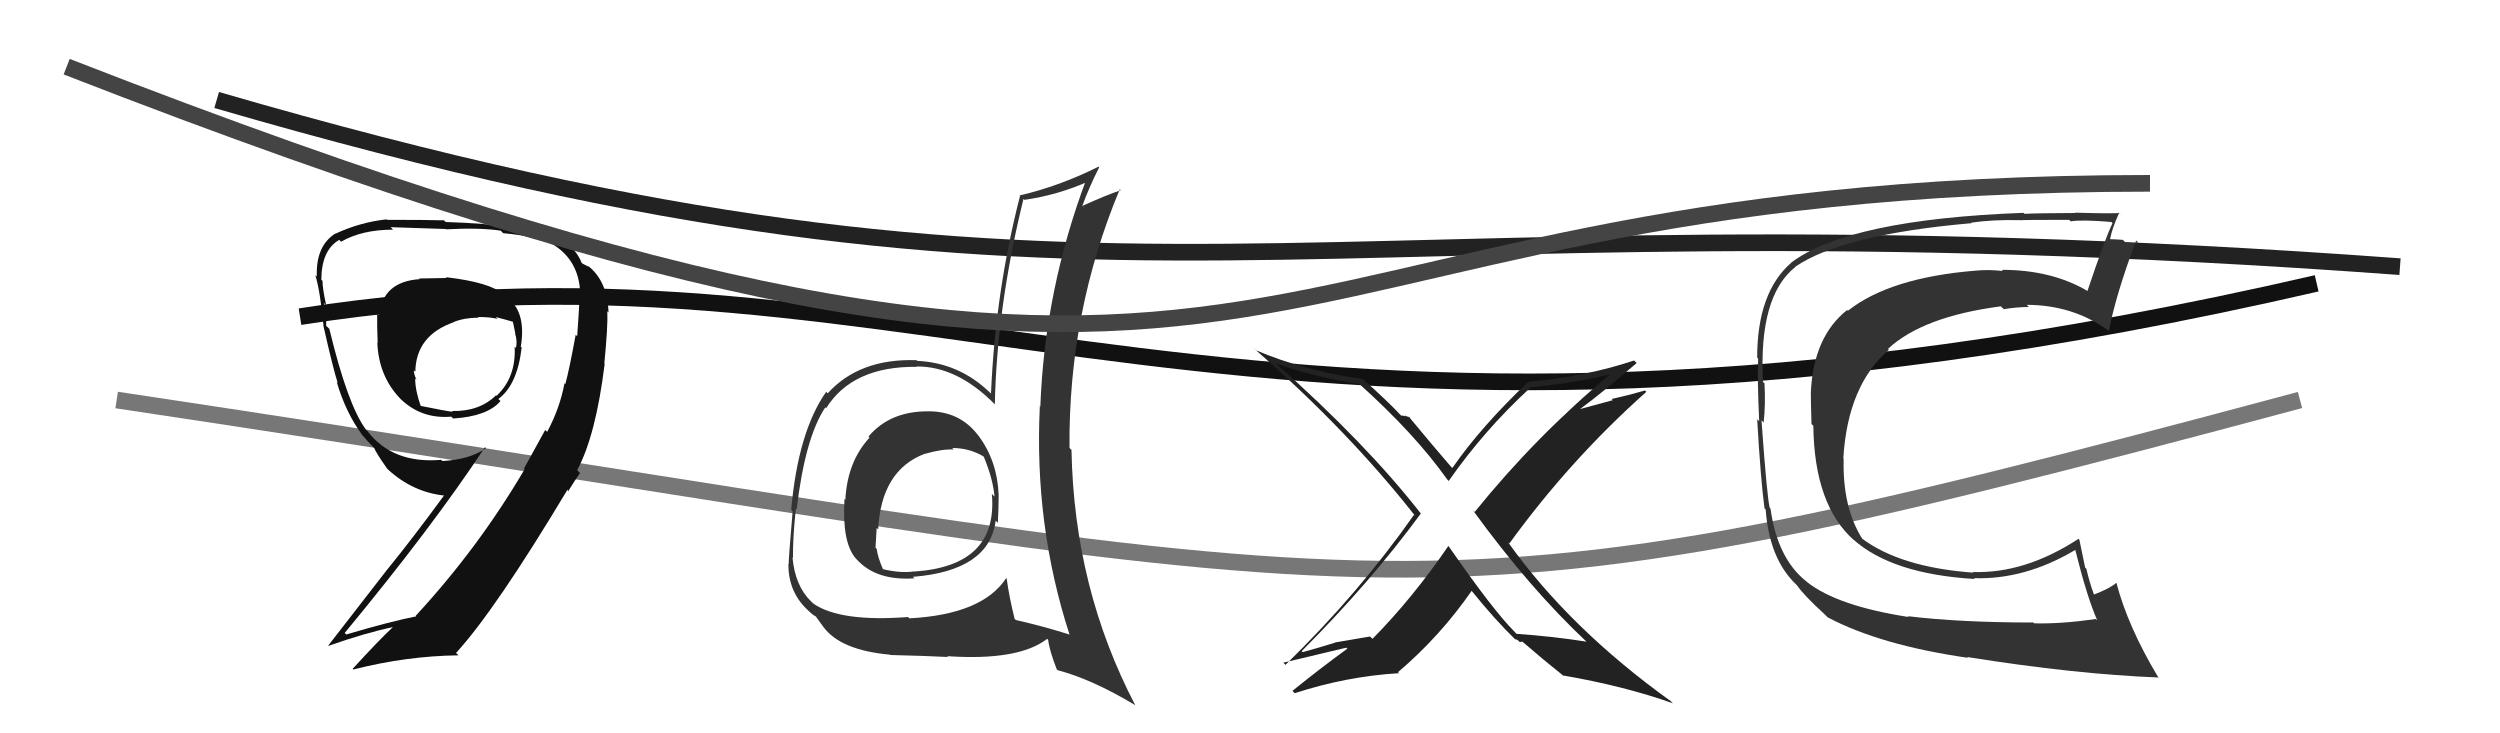
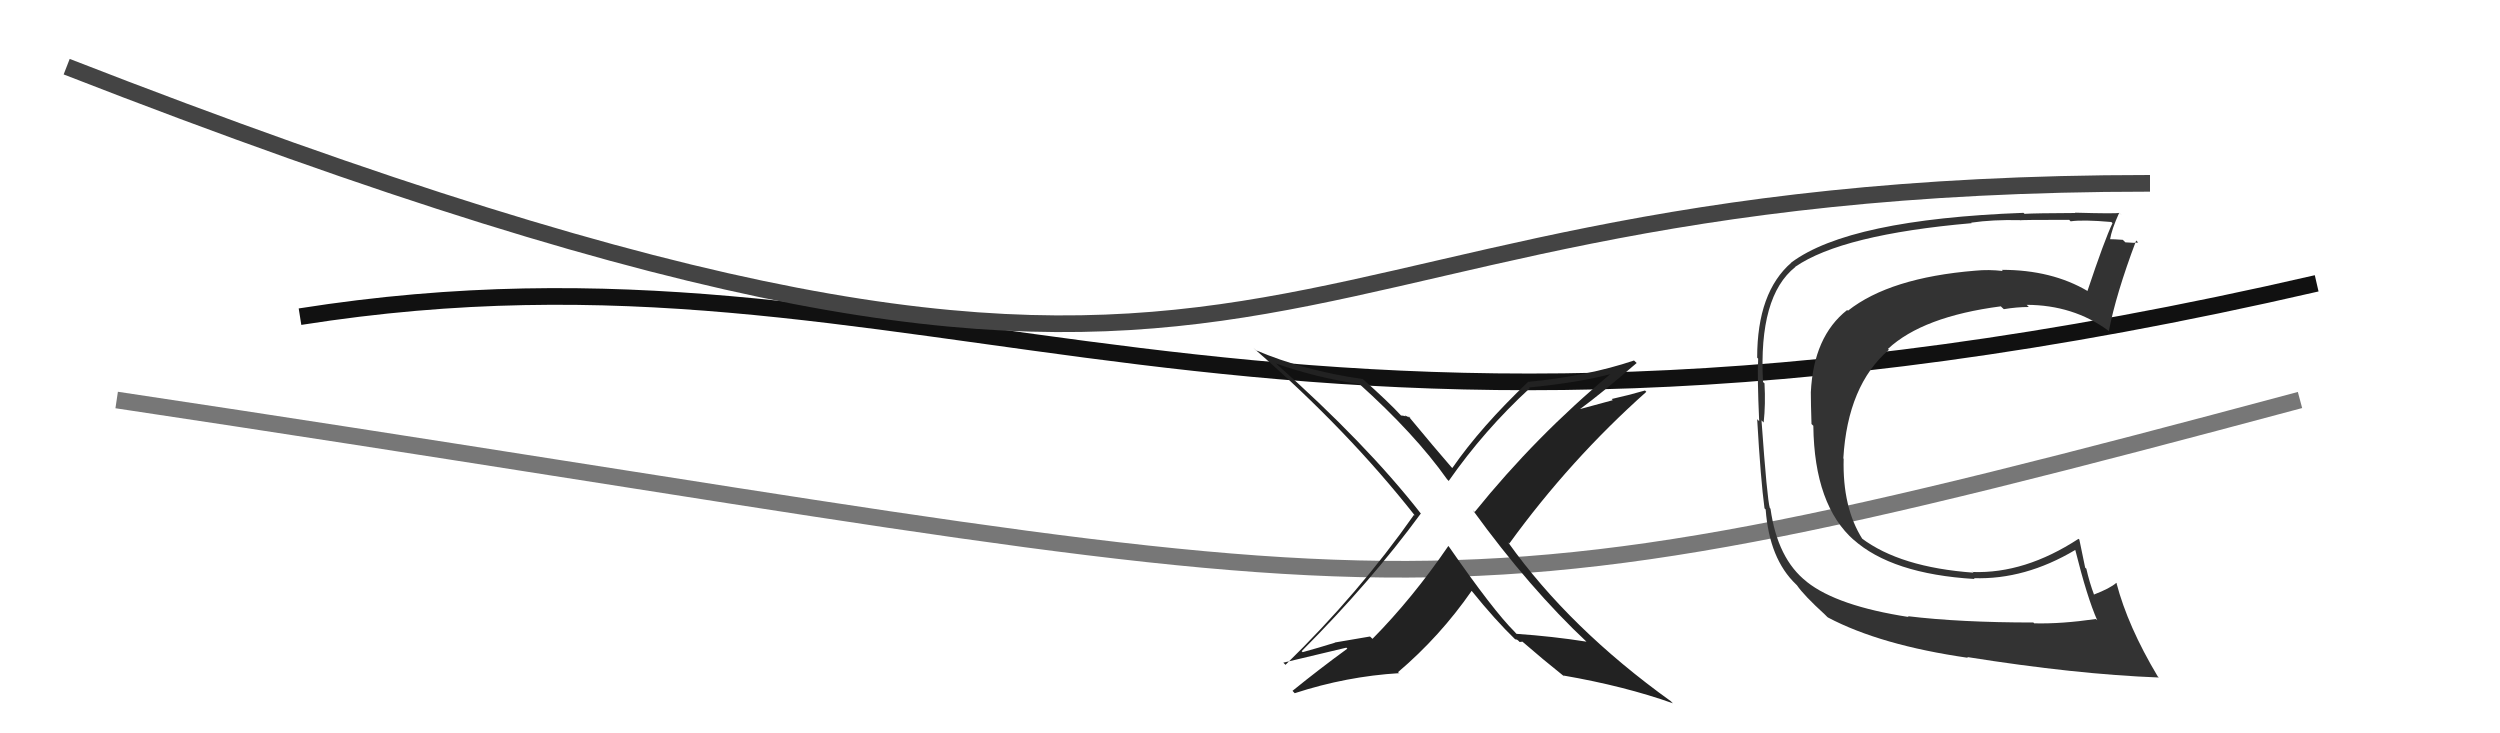
<svg xmlns="http://www.w3.org/2000/svg" width="150" height="44" viewBox="0,0,150,44">
  <path d="M18 19 C56 13,74 32,139 17" stroke="#111" fill="none" />
-   <path d="M13 6 C68 22,76 11,144 16" stroke="#222" fill="none" />
  <path d="M7 24 C87 36,82 39,138 24" stroke="#777" fill="none" />
-   <path fill="#333" d="M55.51 24.57L55.53 24.59L55.62 24.68Q53.38 24.69 52.11 26.19L52.11 26.20L52.17 26.26Q50.84 27.70 50.72 29.99L50.76 30.02L50.67 29.93Q50.51 32.55 51.35 33.51L51.43 33.59L51.38 33.54Q52.55 34.86 54.87 34.70L54.77 34.61L54.78 34.61Q59.36 34.24 59.74 31.24L59.80 31.30L59.87 31.37Q59.92 30.50 59.92 29.70L60.01 29.79L59.92 29.70Q59.84 27.65 58.70 26.13L58.77 26.20L58.68 26.11Q57.56 24.64 55.62 24.68ZM60.41 34.72L60.36 34.68L60.37 34.69Q58.94 36.87 54.56 37.10L54.62 37.16L54.48 37.02Q50.45 37.33 48.82 36.23L48.80 36.21L48.67 36.09Q47.70 35.15 47.55 33.44L47.71 33.60L47.58 33.47Q47.56 32.38 47.75 30.51L47.86 30.63L47.80 30.57Q48.30 26.27 49.52 24.44L49.46 24.39L49.57 24.49Q51.15 21.97 55.00 22.01L54.97 21.97L54.98 21.99Q57.43 21.96 59.71 24.28L59.84 24.41L59.69 24.26Q59.81 18.44 61.41 11.93L61.45 11.98L61.47 11.99Q63.50 11.70 65.36 10.86L65.34 10.83L65.20 10.70Q62.68 17.39 62.42 24.40L62.33 24.31L62.39 24.38Q62.04 31.49 64.17 38.07L64.18 38.08L64.19 38.08Q62.66 37.59 60.95 37.20L60.82 37.07L60.88 37.14Q60.55 35.82 60.40 34.71ZM63.46 40.21L63.37 40.12L63.46 40.21Q65.53 40.76 68.08 42.29L68.11 42.31L68.13 42.34Q64.44 35.29 64.29 26.99L64.24 26.95L64.17 26.87Q64.10 18.74 67.19 11.35L67.12 11.29L67.25 11.41Q66.39 11.70 64.95 12.35L65.12 12.52L64.94 12.35Q65.34 11.25 65.95 10.04L66.09 10.18L65.91 10.00Q63.60 11.16 61.17 11.73L61.14 11.70L61.20 11.76Q59.72 17.52 59.46 23.61L59.44 23.59L59.37 23.53Q57.54 21.77 55.03 21.65L55.01 21.63L54.98 21.61Q51.56 21.50 49.66 23.60L49.65 23.59L49.57 23.51Q47.89 25.90 47.47 30.58L47.56 30.67L47.56 30.67Q47.32 33.44 47.32 33.86L47.32 33.85L47.30 33.84Q47.30 35.51 48.44 36.58L48.39 36.53L48.47 36.61Q48.79 36.93 48.98 37.00L48.89 36.91L49.40 37.61L49.40 37.61Q50.42 39.01 53.39 39.28L53.27 39.16L53.41 39.30Q55.52 39.35 56.89 39.42L56.99 39.53L56.83 39.37Q61.12 39.66 62.83 38.33L62.80 38.30L62.89 38.39Q62.96 39.02 63.41 40.17ZM57.17 26.92L57.19 26.93L57.13 26.88Q58.16 26.88 59.00 27.38L59.00 27.38L59.03 27.41Q59.59 28.77 59.67 29.80L59.62 29.75L59.51 29.63Q59.90 33.95 54.88 34.29L54.92 34.34L54.86 34.28Q54.08 34.41 52.98 34.15L52.87 34.04L52.98 34.15Q52.67 33.46 52.60 32.93L52.67 33.00L52.53 32.86Q52.57 32.29 52.60 31.68L52.69 31.76L52.69 31.77Q52.87 28.21 55.50 27.22L55.46 27.19L55.50 27.23Q56.54 26.93 57.23 26.97Z" />
-   <path fill="#111" d="M26.82 16.71L26.79 16.68L25.15 16.71L25.18 16.75Q22.97 16.89 22.74 18.91L22.75 18.92L22.63 18.80Q22.62 19.59 22.66 20.58L22.69 20.61L22.64 20.56Q22.72 22.54 23.97 23.87L23.96 23.86L23.89 23.79Q25.18 25.16 27.08 25.00L27.08 25.00L27.19 25.11Q29.26 24.98 30.03 24.06L29.89 23.93L29.90 23.94Q31.04 23.10 31.30 20.85L31.20 20.75L31.25 20.79Q31.60 18.63 30.34 17.79L30.28 17.73L30.21 17.66Q29.41 16.94 26.75 16.63ZM32.70 25.79L32.71 25.80L31.44 28.11L31.48 28.15Q28.71 32.87 24.94 36.95L24.98 36.99L24.98 36.98Q23.48 37.27 20.77 38.07L20.75 38.04L20.68 37.98Q25.94 31.62 29.10 26.83L29.15 26.88L29.16 26.89Q28.18 27.58 26.54 27.66L26.54 27.66L26.47 27.59Q23.56 27.84 22.04 25.86L22.02 25.84L21.96 25.78Q20.86 24.30 19.76 19.73L19.74 19.71L19.57 19.55Q19.59 19.11 19.44 18.18L19.48 18.22L19.57 18.31Q19.35 17.31 19.35 16.85L19.37 16.87L19.28 16.78Q19.29 15.00 20.36 14.39L20.41 14.45L20.47 14.50Q21.72 13.78 23.58 13.78L23.49 13.68L23.43 13.63Q26.75 13.74 26.75 13.74L26.65 13.64L26.76 13.76Q28.78 13.65 30.04 13.84L30.06 13.86L30.19 13.99Q32.25 14.18 33.16 14.68L33.14 14.66L33.10 14.62Q34.60 15.50 34.79 17.26L34.82 17.29L34.78 17.24Q34.82 17.51 34.63 20.18L34.59 20.13L34.54 20.09Q34.15 22.21 33.92 23.04L33.90 23.03L33.87 22.99Q33.59 24.50 32.83 25.91ZM34.71 28.29L34.73 28.31L34.63 28.21Q35.75 26.13 36.28 21.83L36.15 21.70L36.26 21.81Q36.48 19.55 36.44 18.67L36.51 18.75L36.51 18.74Q36.45 16.86 35.27 15.94L35.33 16.01L34.94 15.81L34.90 15.77Q34.57 14.94 33.65 14.29L33.67 14.30L33.69 14.33Q31.54 13.47 26.74 13.32L26.57 13.15L26.65 13.22Q25.67 13.19 23.23 13.19L23.21 13.18L23.20 13.16Q21.62 13.33 20.13 14.02L19.99 13.87L20.12 14.01Q18.94 14.76 19.01 16.59L18.97 16.55L18.92 16.50Q19.22 17.52 19.41 19.54L19.40 19.53L19.40 19.53Q19.99 22.14 20.26 22.97L20.26 22.98L20.20 22.91Q20.75 24.76 21.70 26.05L21.72 26.07L21.69 26.05Q22.08 26.51 22.46 26.89L22.32 26.75L22.45 26.88Q22.58 27.20 23.23 28.12L23.25 28.14L23.28 28.17Q24.78 29.55 26.72 29.74L26.80 29.83L26.67 29.69Q24.74 32.33 23.18 34.24L23.18 34.24L19.69 38.74L19.71 38.75Q21.93 37.97 23.56 37.63L23.55 37.61L23.57 37.63Q22.72 38.42 21.16 40.13L21.24 40.22L21.20 40.17Q24.38 39.36 27.50 39.32L27.48 39.29L27.36 39.18Q29.71 36.62 34.05 29.38L34.06 29.40L34.09 29.50L34.08 29.49Q34.46 28.87 34.80 28.38ZM28.62 18.97L28.78 19.12L28.68 19.02Q29.39 19.02 29.85 19.13L29.71 18.98L29.74 19.02Q30.47 19.21 30.85 19.33L30.75 19.23L30.76 19.24Q30.84 19.59 30.92 20.01L31.00 20.08L30.90 19.99Q31.06 20.50 30.95 20.88L30.92 20.84L30.88 20.81Q30.97 22.65 29.79 23.75L29.66 23.62L29.76 23.72Q28.76 24.70 27.12 24.66L27.16 24.70L27.17 24.71Q26.69 24.65 25.17 24.34L25.24 24.42L25.27 24.44Q24.91 23.44 24.91 22.71L25.02 22.82L24.99 22.79Q24.83 22.45 24.83 22.22L24.93 22.31L24.92 22.31Q24.95 20.13 27.23 19.33L27.16 19.26L27.22 19.32Q27.88 19.06 28.72 19.06Z" />
  <path d="M4 4 C81 34,70 11,129 11" stroke="#444" fill="none" />
  <path fill="#222" d="M95.19 38.50L95.26 38.57L95.19 38.50Q93.16 38.18 90.99 38.03L90.95 37.99L90.88 37.91Q89.60 36.64 86.93 32.79L86.92 32.78L86.90 32.76Q84.75 35.90 82.35 38.33L82.20 38.19L80.09 38.55L80.10 38.56Q79.14 38.86 78.16 39.13L78.12 39.09L78.10 39.07Q82.24 34.92 85.25 30.81L85.26 30.81L85.24 30.80Q81.96 26.60 76.56 21.81L76.68 21.93L76.56 21.81Q78.86 22.63 81.57 23.05L81.51 22.99L81.52 23.00Q84.91 26.05 86.82 28.75L86.99 28.93L86.92 28.86Q89.05 25.81 91.79 23.29L91.76 23.26L91.74 23.25Q94.82 22.94 96.65 22.44L96.67 22.46L96.64 22.43Q92.17 26.15 88.48 30.72L88.40 30.64L88.37 30.61Q91.78 35.31 95.24 38.55ZM98.02 21.61L98.05 21.64L98.04 21.63Q95.25 22.57 91.71 22.91L91.68 22.89L91.70 22.90Q88.85 25.61 87.14 28.08L87.04 27.99L87.11 28.06Q86.11 26.91 84.47 24.93L84.63 25.08L84.28 24.92L84.34 24.98Q84.18 24.93 84.06 24.93L84.19 25.07L84.07 24.94Q83.34 24.14 81.71 22.69L81.79 22.77L81.75 22.74Q78.20 22.23 75.34 21.01L75.20 20.86L75.33 20.99Q80.85 25.80 84.89 30.93L84.91 30.96L84.84 30.89Q81.54 35.59 77.13 39.89L77.02 39.78L77.00 39.76Q77.28 39.70 80.78 38.86L80.72 38.80L80.84 38.92Q79.19 40.12 77.55 41.45L77.69 41.60L77.69 41.59Q80.79 40.58 83.95 40.39L84.03 40.47L83.88 40.33Q86.40 38.19 88.30 35.45L88.32 35.47L88.29 35.44Q89.71 37.20 90.93 38.38L90.85 38.30L90.91 38.36Q91.02 38.36 91.10 38.44L91.18 38.52L91.35 38.50L91.37 38.52Q92.53 39.53 93.87 40.60L93.84 40.57L93.80 40.53Q97.49 41.17 100.38 42.20L100.31 42.14L100.26 42.08Q94.17 37.71 90.48 32.53L90.58 32.63L90.56 32.61Q94.21 27.58 98.78 23.51L98.70 23.43L98.70 23.43Q97.69 23.72 96.70 23.94L96.77 24.01L94.82 24.54L94.82 24.53Q96.03 23.65 98.20 21.78Z" />
  <path fill="#333" d="M114.46 36.96L114.40 36.90L114.52 37.02Q110.24 36.36 108.42 34.92L108.46 34.96L108.40 34.90Q106.65 33.53 106.23 30.52L106.09 30.38L106.19 30.48Q106.03 29.98 105.69 25.22L105.80 25.33L105.82 25.35Q105.94 24.26 105.87 23.00L105.81 22.95L105.78 22.91Q105.51 17.77 107.72 16.02L107.83 16.13L107.71 16.01Q110.53 14.07 118.30 13.39L118.32 13.41L118.27 13.36Q119.57 13.17 121.20 13.21L121.18 13.19L121.21 13.22Q121.18 13.19 124.15 13.19L124.14 13.18L124.24 13.28Q124.97 13.17 126.68 13.32L126.67 13.31L126.75 13.39Q126.28 14.37 125.25 17.45L125.18 17.38L125.27 17.47Q123.11 16.19 120.11 16.19L120.14 16.23L120.17 16.26Q119.32 16.16 118.52 16.24L118.60 16.32L118.52 16.24Q113.39 16.66 110.88 18.64L110.86 18.63L110.83 18.60Q108.81 20.19 108.65 23.54L108.79 23.67L108.65 23.54Q108.65 24.19 108.69 25.44L108.81 25.56L108.80 25.56Q108.86 30.33 111.26 32.43L111.29 32.46L111.19 32.36Q113.50 34.44 118.48 34.74L118.48 34.74L118.43 34.69Q121.50 34.79 124.51 33.00L124.62 33.11L124.52 33.01Q125.23 35.86 125.84 37.23L125.85 37.23L125.75 37.14Q123.69 37.44 122.06 37.40L122.09 37.43L122.00 37.35Q117.59 37.35 114.46 36.97ZM129.59 40.71L129.45 40.57L129.46 40.58Q127.67 37.58 126.99 34.99L127.05 35.05L126.98 34.97Q126.61 35.30 125.62 35.68L125.58 35.64L125.65 35.70Q125.37 34.96 125.18 34.12L125.11 34.06L124.76 32.37L124.71 32.33Q121.49 34.43 118.36 34.32L118.27 34.22L118.41 34.36Q114.01 34.04 111.69 32.29L111.84 32.44L111.75 32.35Q110.54 30.45 110.62 27.52L110.62 27.53L110.60 27.50Q110.86 23.12 113.33 20.99L113.36 21.02L113.28 20.93Q115.37 18.99 120.05 18.38L120.12 18.45L120.23 18.55Q121.01 18.42 121.73 18.42L121.74 18.43L121.60 18.29Q124.39 18.30 126.49 19.83L126.59 19.93L126.53 19.87Q126.95 17.67 128.17 14.43L128.30 14.56L128.29 14.55Q128.07 14.59 127.52 14.54L127.39 14.41L127.37 14.39Q126.83 14.35 126.56 14.35L126.57 14.35L126.60 14.38Q126.70 13.76 127.15 12.77L127.31 12.92L127.16 12.77Q126.99 12.83 124.50 12.76L124.51 12.77L124.52 12.78Q122.11 12.79 121.47 12.83L121.37 12.73L121.41 12.77Q110.95 13.16 107.48 15.75L107.43 15.69L107.49 15.75Q105.43 17.53 105.43 21.46L105.49 21.52L105.49 21.52Q105.43 22.57 105.55 25.27L105.44 25.16L105.43 25.15Q105.64 28.79 105.87 30.50L105.78 30.41L105.94 30.57Q106.16 33.53 107.76 35.06L107.90 35.20L107.82 35.12Q108.23 35.72 109.49 36.87L109.64 37.02L109.68 37.05Q112.82 38.71 118.08 39.47L118.05 39.44L118.02 39.42Q124.54 40.46 129.53 40.65Z" />
</svg>